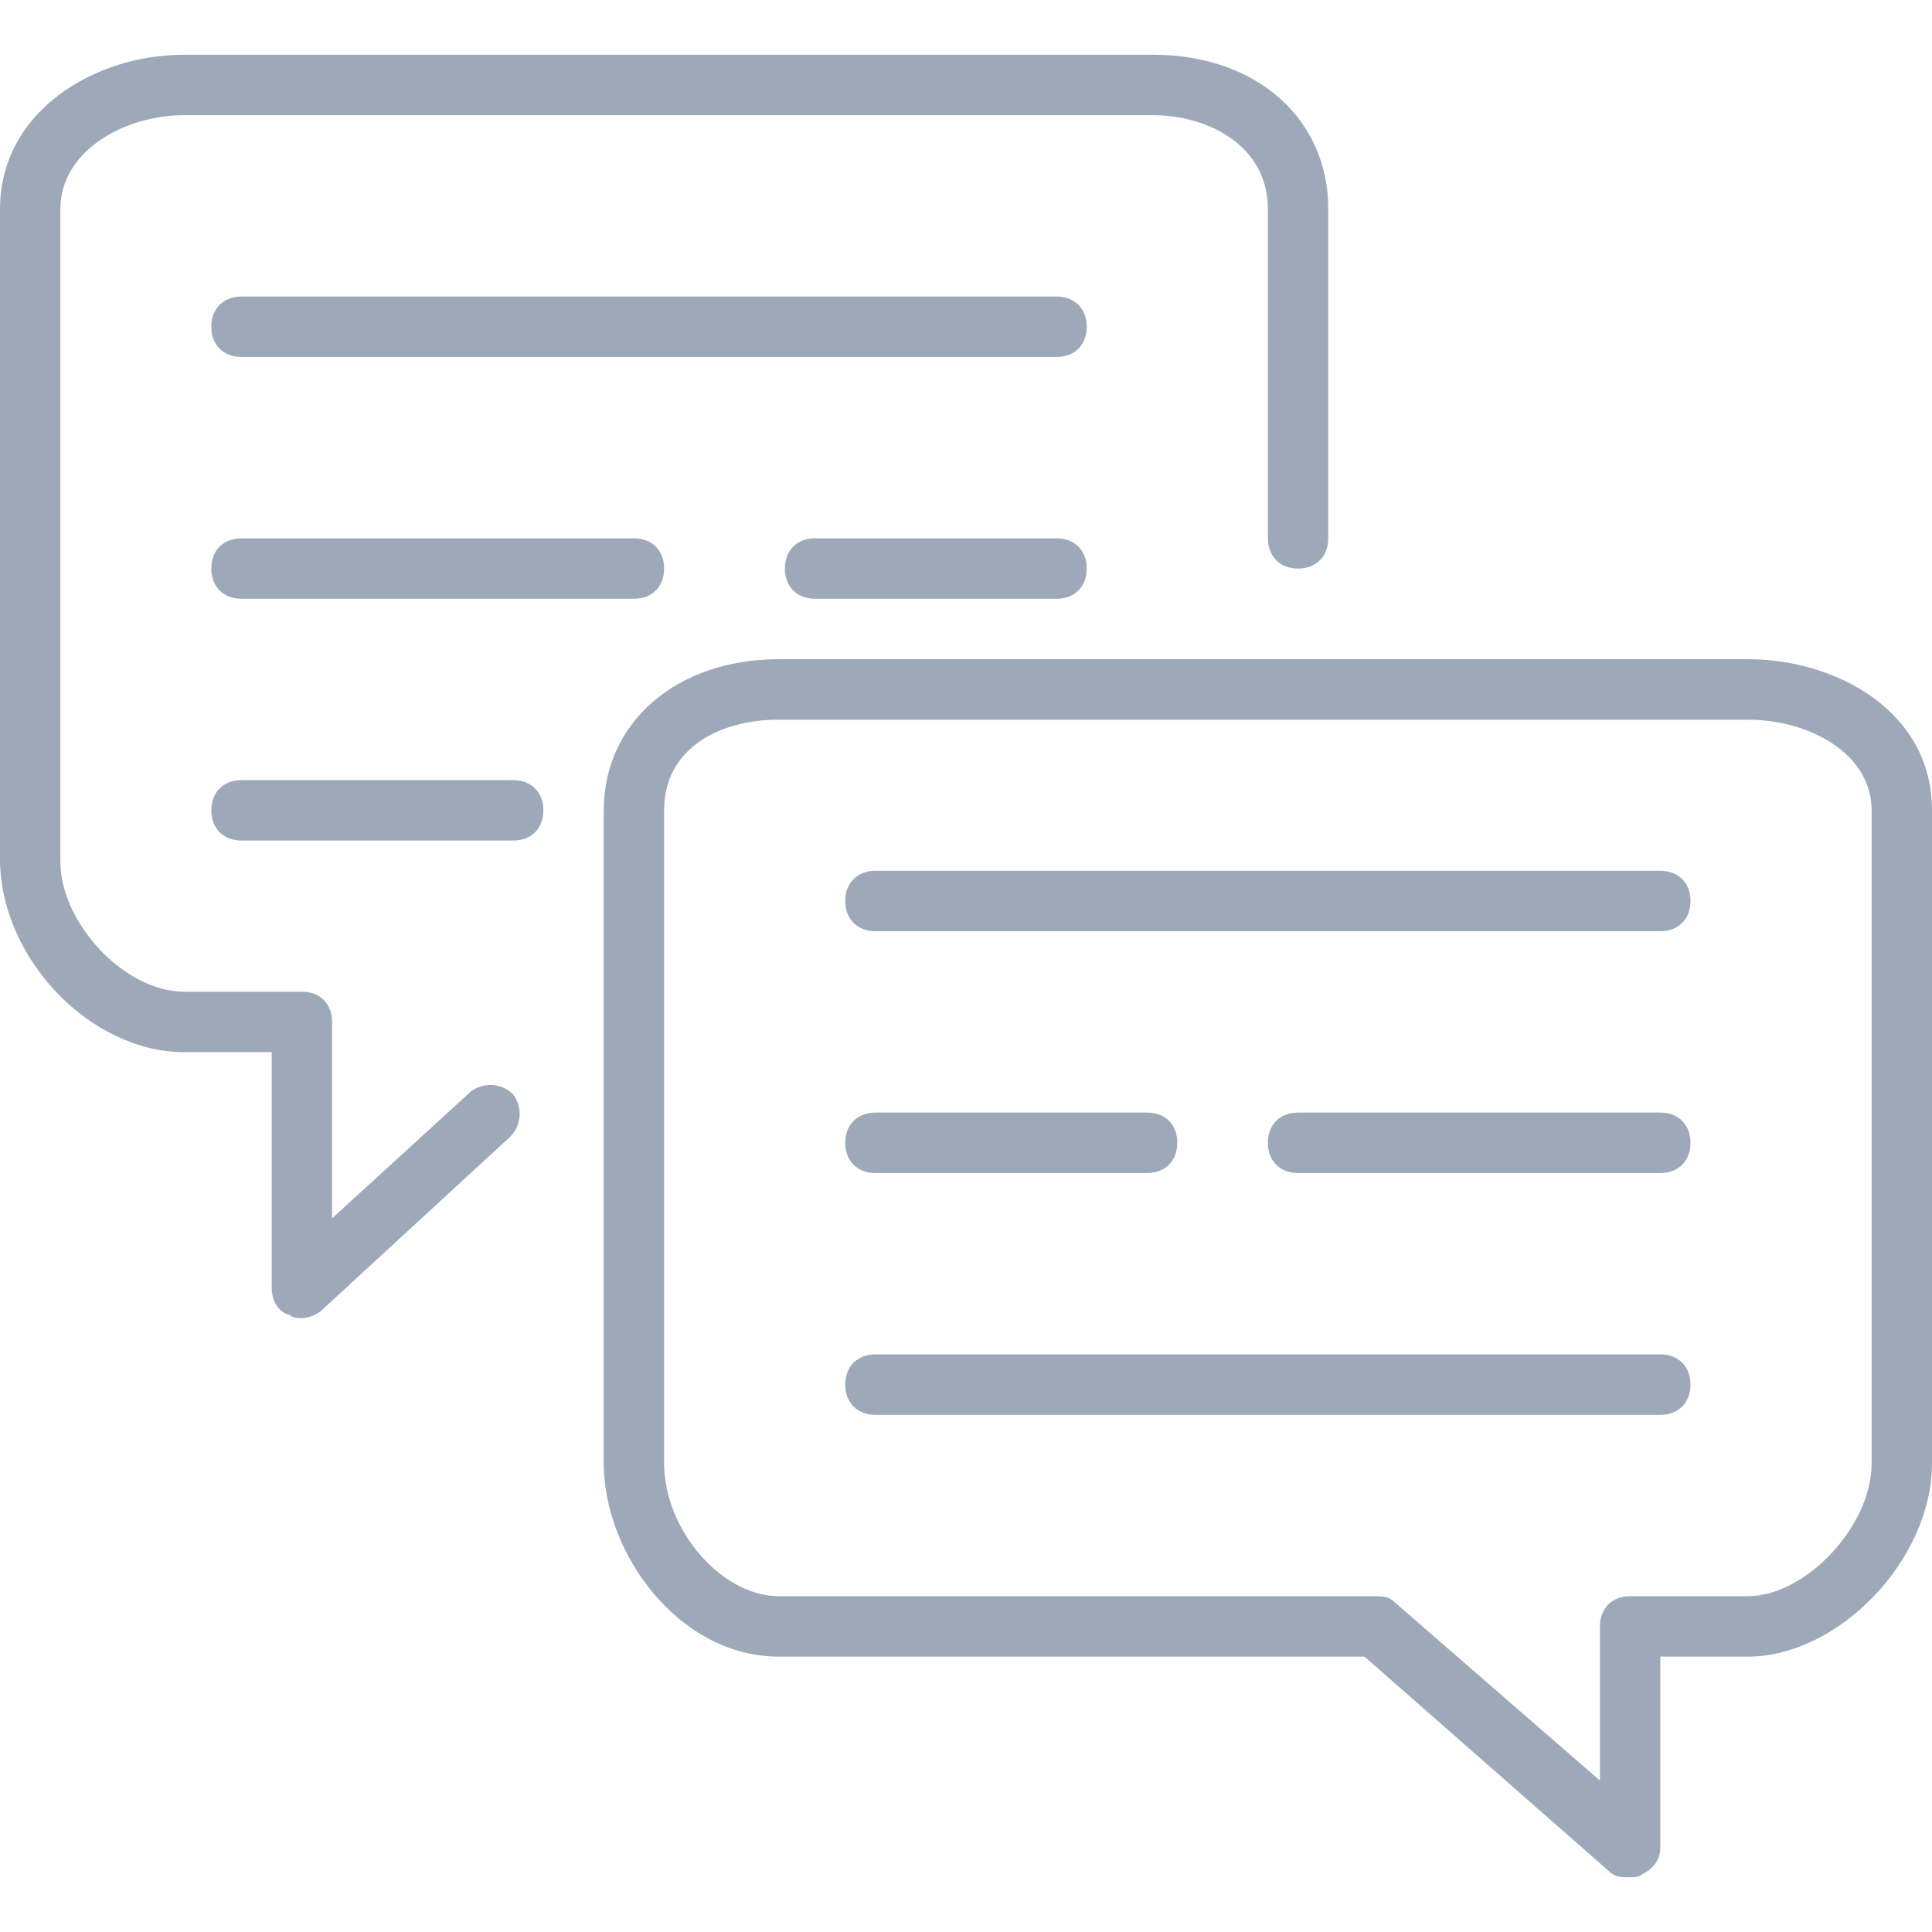
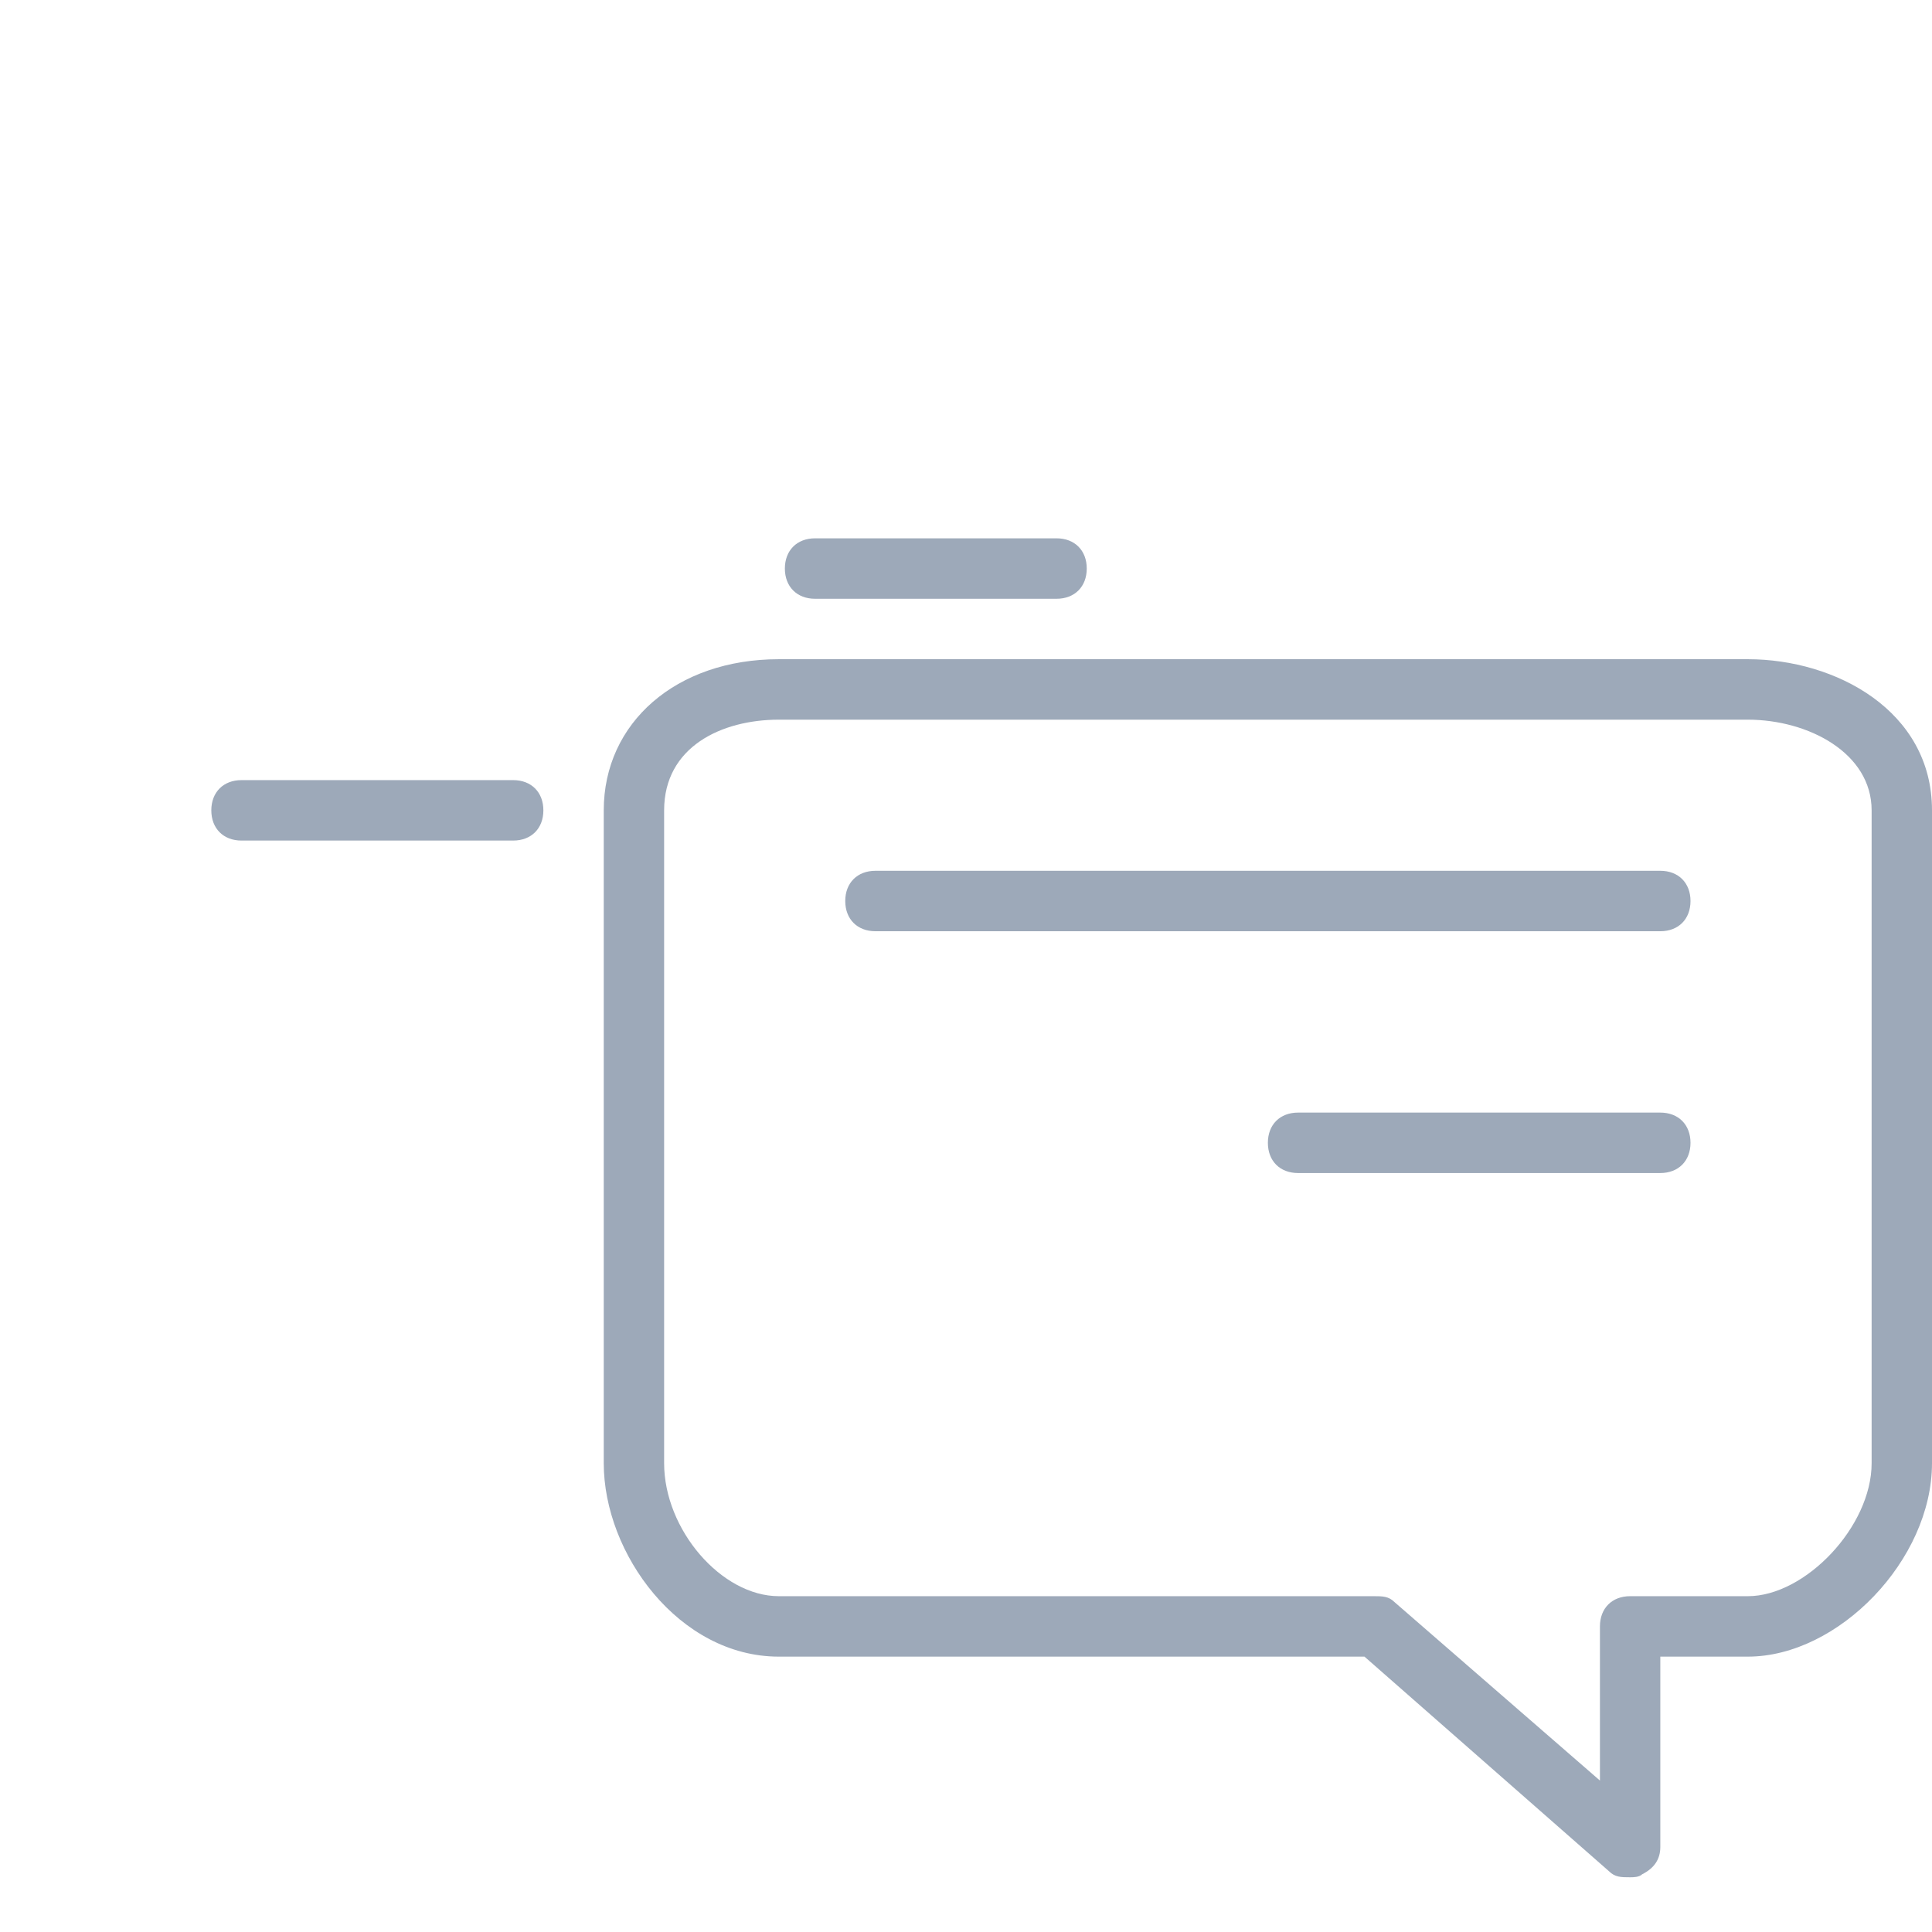
<svg xmlns="http://www.w3.org/2000/svg" version="1.1" id="Capa_1" x="0px" y="0px" viewBox="0 0 268.8 268.8" style="enable-background:new 0 0 268.8 268.8;" xml:space="preserve" width="512px" height="512px">
  <g>
    <path d="M121.8,129.564H231c2.52,0,4.2-1.682,4.2-4.205c0-2.523-1.68-4.205-4.2-4.205H121.8c-2.52,0-4.2,1.682-4.2,4.205   C117.6,127.882,119.28,129.564,121.8,129.564z" fill="#9da9b9" />
    <path d="M231,154.795h-50.4c-2.52,0-4.2,1.682-4.2,4.205s1.68,4.205,4.2,4.205H231c2.52,0,4.2-1.682,4.2-4.205   S233.52,154.795,231,154.795z" fill="#9da9b9" />
-     <path d="M121.8,163.205h37.8c2.52,0,4.2-1.682,4.2-4.205s-1.68-4.205-4.2-4.205h-37.8c-2.52,0-4.2,1.682-4.2,4.205   S119.28,163.205,121.8,163.205z" fill="#9da9b9" />
-     <path d="M121.8,196.847H231c2.52,0,4.2-1.682,4.2-4.205c0-2.523-1.68-4.205-4.2-4.205H121.8c-2.52,0-4.2,1.682-4.2,4.205   C117.6,195.165,119.28,196.847,121.8,196.847z" fill="#9da9b9" />
    <path d="M84,112.743v90.832c0,12.615,10.5,26.913,24.36,26.913h81.48l34.02,29.857c0.84,0.841,1.68,0.841,2.94,0.841   c0.42,0,1.26,0,1.68-0.421c1.68-0.841,2.52-2.103,2.52-3.785v-26.493h12.18c12.6,0,25.62-13.457,25.62-26.913v-90.832   c0-13.877-13.44-21.026-25.62-21.026H108.36C94.08,91.718,84,100.548,84,112.743z M260.4,112.743v90.832   c0,8.831-9.24,18.503-17.22,18.503H226.8c-2.52,0-4.2,1.682-4.2,4.205v21.446l-28.56-24.81c-0.84-0.841-1.68-0.841-2.94-0.841   h-82.74c-7.98,0-15.96-9.251-15.96-18.503v-90.832c0-8.831,7.98-12.615,15.96-12.615h134.82   C251.58,100.128,260.4,104.754,260.4,112.743z" fill="#9da9b9" />
-     <path d="M147,41.256H33.6c-2.52,0-4.2,1.682-4.2,4.205s1.68,4.205,4.2,4.205H147c2.52,0,4.2-1.682,4.2-4.205   S149.52,41.256,147,41.256z" fill="#9da9b9" />
-     <path d="M92.4,79.102c0-2.523-1.68-4.205-4.2-4.205H33.6c-2.52,0-4.2,1.682-4.2,4.205s1.68,4.205,4.2,4.205h54.6   C90.72,83.307,92.4,81.625,92.4,79.102z" fill="#9da9b9" />
    <path d="M147,74.897h-33.6c-2.52,0-4.2,1.682-4.2,4.205s1.68,4.205,4.2,4.205H147c2.52,0,4.2-1.682,4.2-4.205   S149.52,74.897,147,74.897z" fill="#9da9b9" />
    <path d="M33.6,108.538c-2.52,0-4.2,1.682-4.2,4.205c0,2.523,1.68,4.205,4.2,4.205h37.8c2.52,0,4.2-1.682,4.2-4.205   c0-2.523-1.68-4.205-4.2-4.205H33.6z" fill="#9da9b9" />
-     <path d="M25.62,146.385H37.8v32.8c0,1.682,0.84,3.364,2.52,3.785c0.42,0.421,1.26,0.421,1.68,0.421c0.84,0,2.1-0.421,2.94-1.262   l26.04-23.969c1.68-1.682,1.68-4.205,0.42-5.887c-1.68-1.682-4.2-1.682-5.88-0.421L46.2,169.513V142.18   c0-2.523-1.68-4.205-4.2-4.205H25.62c-8.4,0-17.22-9.672-17.22-18.082V29.061c0-7.99,8.82-13.036,17.22-13.036h134.82   c7.56,0,15.96,4.205,15.96,13.036v45.836c0,2.523,1.68,4.205,4.2,4.205c2.52,0,4.2-1.682,4.2-4.205V29.061   c0-12.615-10.08-21.446-24.36-21.446H25.62C13.02,7.614,0,15.604,0,29.061v90.411C0,133.349,12.6,146.385,25.62,146.385z" fill="#9da9b9" />
  </g>
  <g>
</g>
  <g>
</g>
  <g>
</g>
  <g>
</g>
  <g>
</g>
  <g>
</g>
  <g>
</g>
  <g>
</g>
  <g>
</g>
  <g>
</g>
  <g>
</g>
  <g>
</g>
  <g>
</g>
  <g>
</g>
  <g>
</g>
</svg>